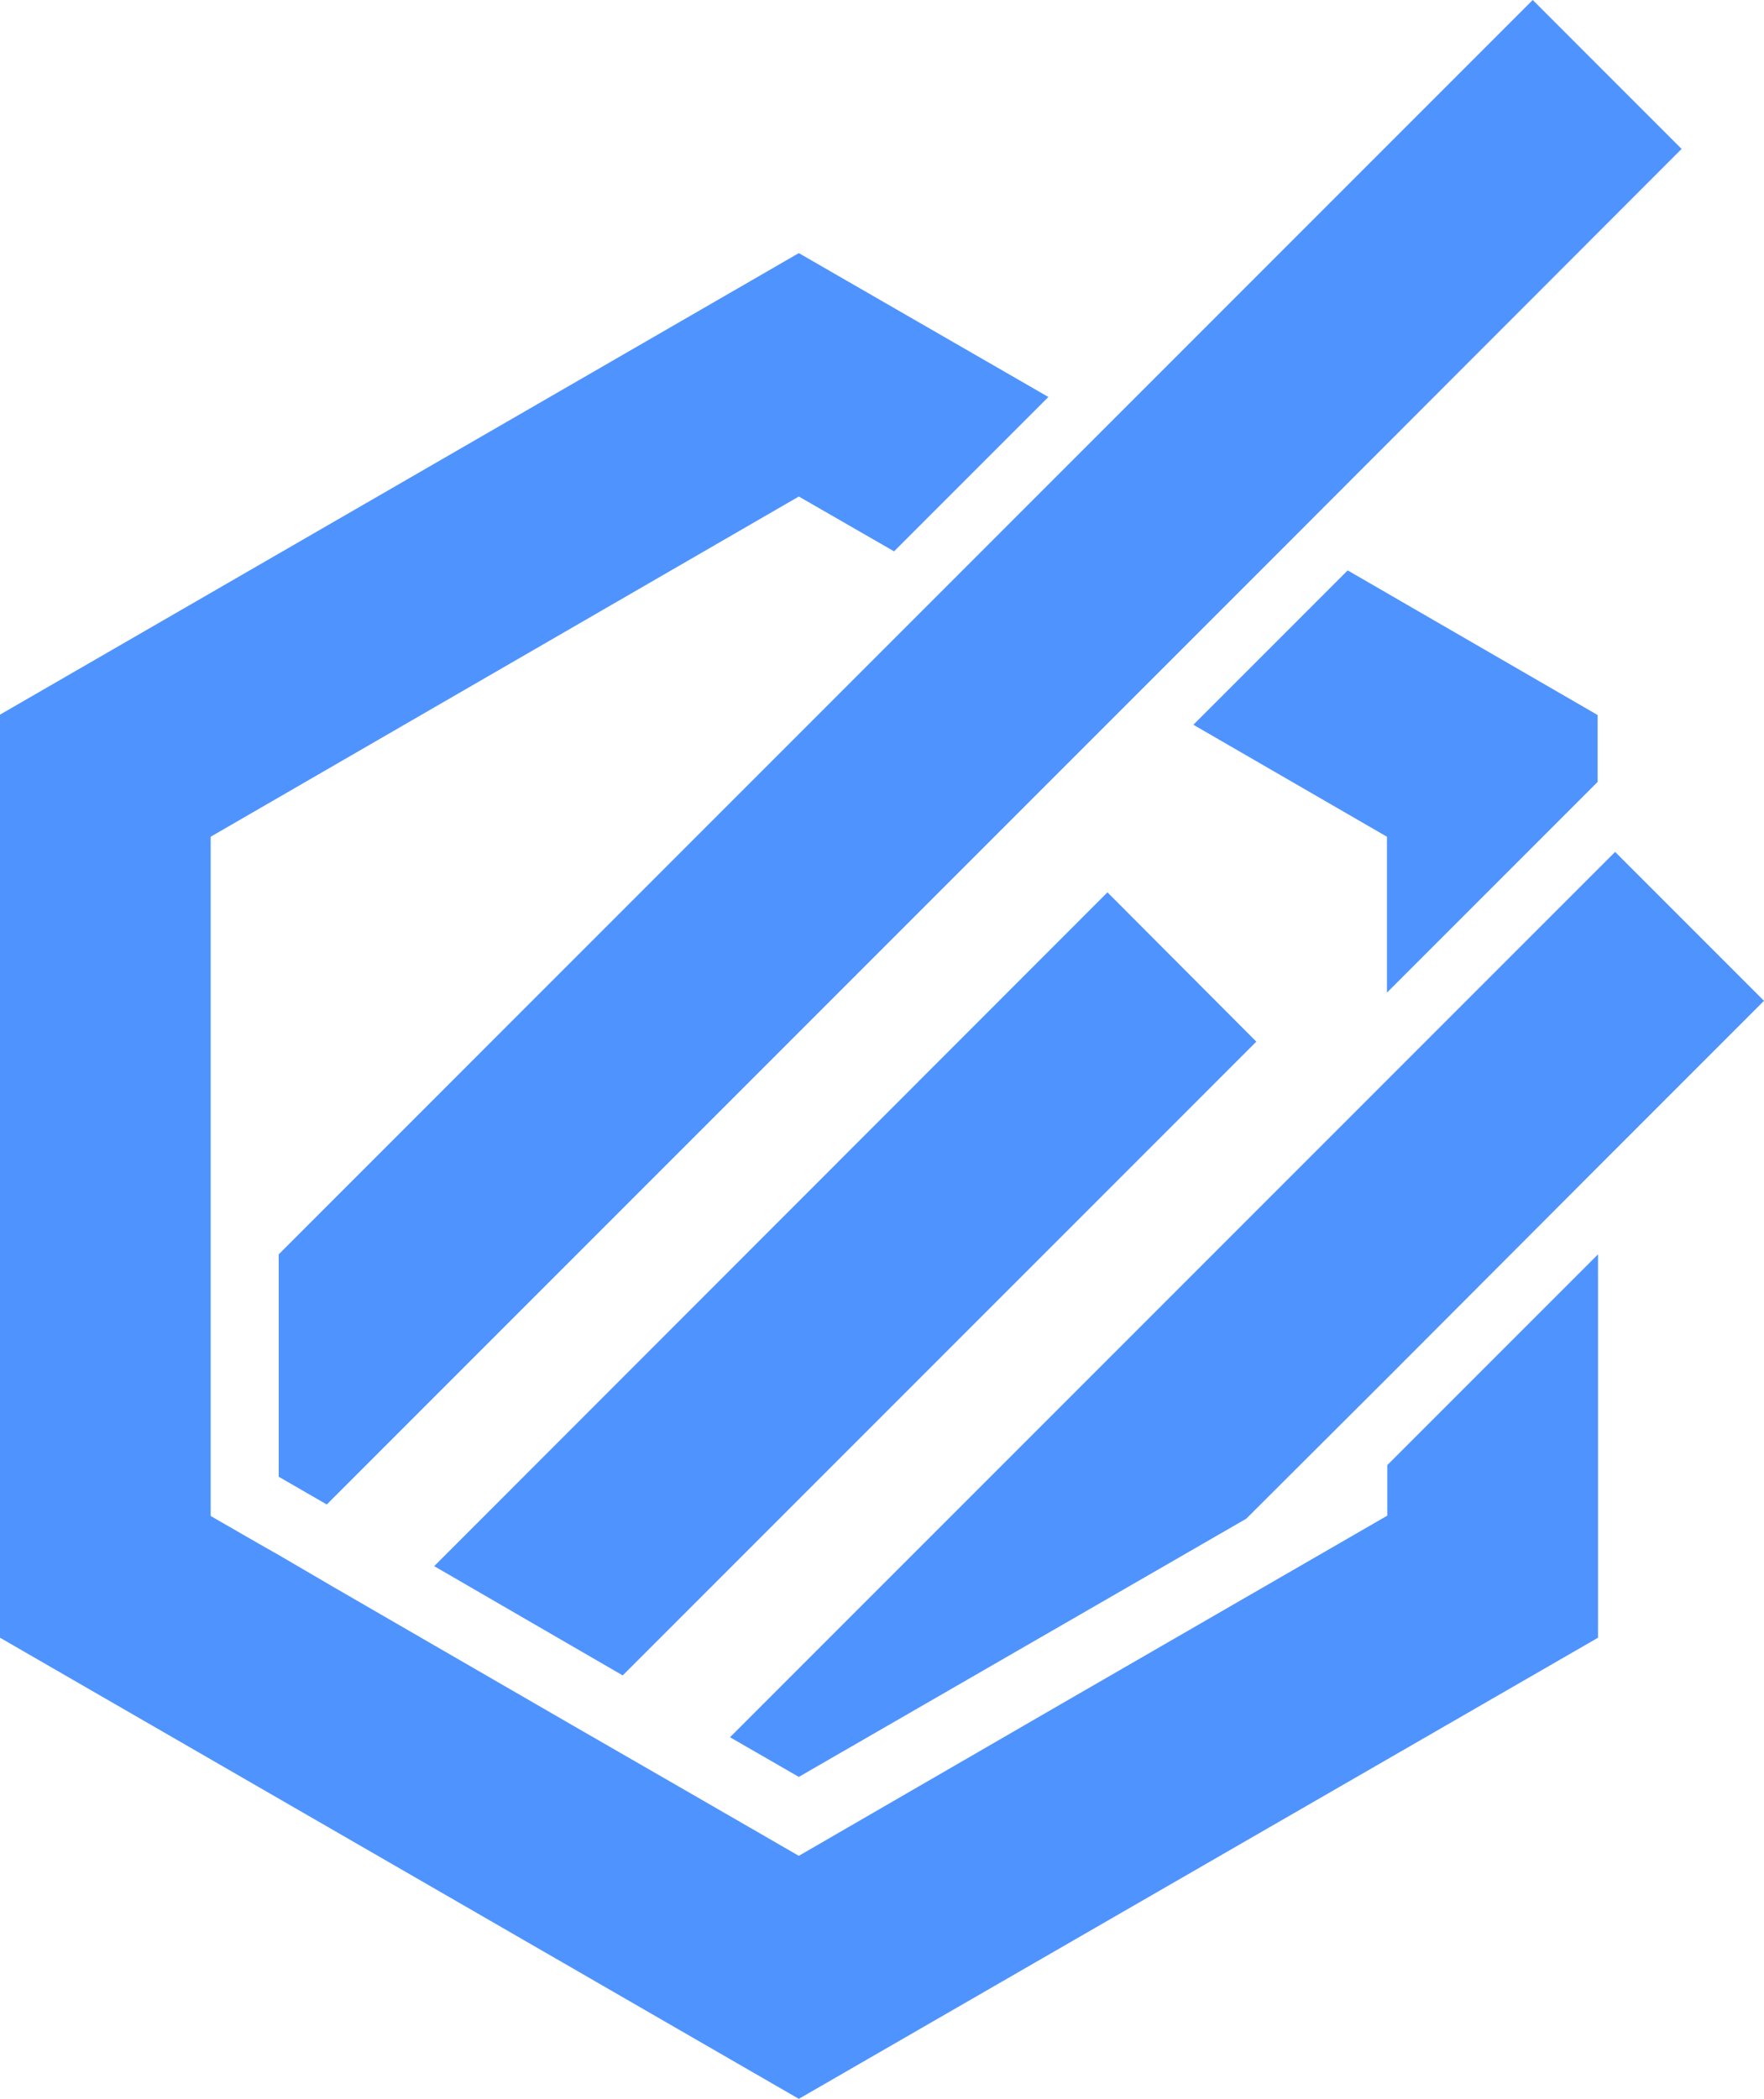
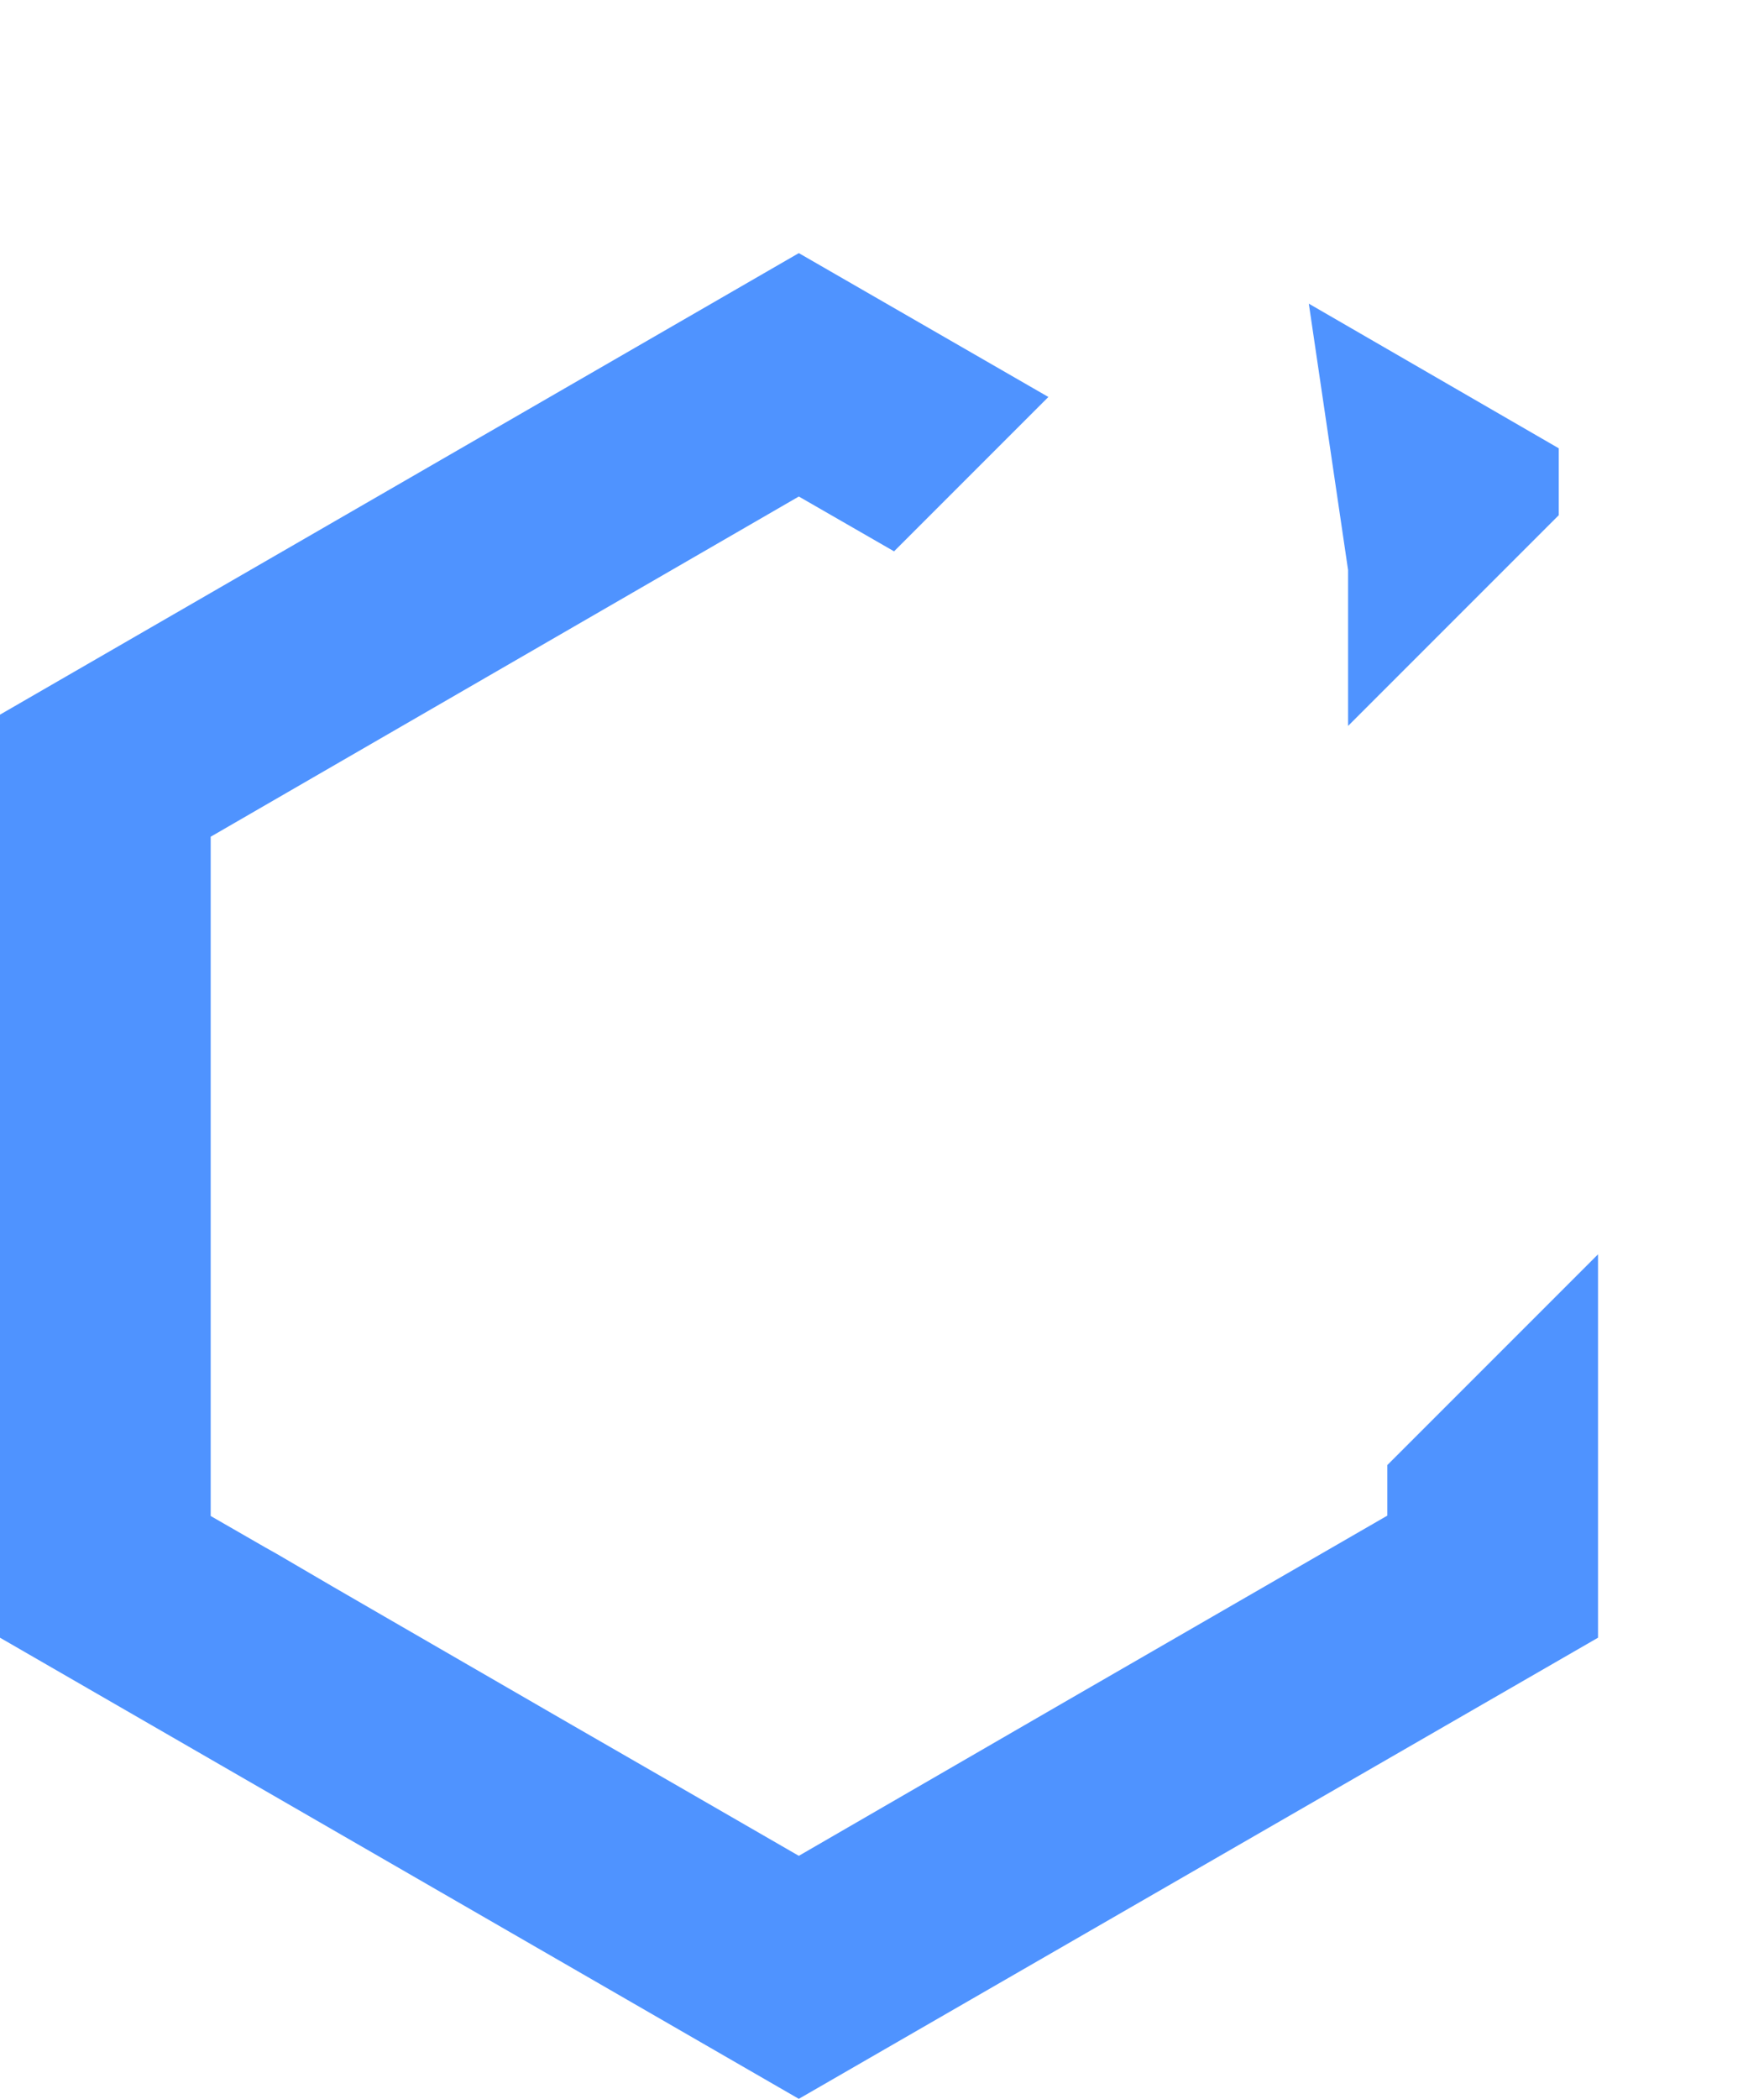
<svg xmlns="http://www.w3.org/2000/svg" id="Layer_2" data-name="Layer 2" viewBox="0 0 45.38 53.98">
  <defs>
    <style>
      .cls-1 {
        fill: #4f93ff;
        stroke-width: 0px;
      }
    </style>
  </defs>
  <g id="OBJECTS">
    <g>
-       <path class="cls-1" d="m35.69,38.98l-8.4,4.85-6.74,3.9-3.05-1.76-2.76-1.59-4.86-2.81-1.33-.77-1.42-.83-.32-.18-1.39-.8v-17.47l15.13-8.75,2.45,1.41,3.97-3.97-6.42-3.7L0,18.38v23.74l20.55,11.86,20.56-11.86v-9.86l-5.42,5.42v1.3Zm-1.01-24.32l-3.98,3.98,4.98,2.88v4.01l5.42-5.42v-1.72l-6.43-3.72Z" />
-       <polygon class="cls-1" points="43.26 3.83 33.26 13.84 29.28 17.82 28 19.1 8.4 38.7 8.4 38.69 7.17 37.98 7.17 32.26 39.43 0 43.26 3.83" />
-       <polygon class="cls-1" points="32.32 26.79 16.02 43.09 11.17 40.28 28.49 22.95 32.32 26.79" />
-       <polygon class="cls-1" points="45.38 25.74 41.11 30.01 35.69 35.44 32.06 39.06 20.55 45.7 18.78 44.68 35.69 27.77 41.11 22.35 41.55 21.91 45.38 25.74" />
+       <path class="cls-1" d="m35.69,38.98l-8.4,4.85-6.74,3.9-3.05-1.76-2.76-1.59-4.86-2.81-1.33-.77-1.42-.83-.32-.18-1.39-.8v-17.47l15.13-8.75,2.45,1.41,3.97-3.97-6.42-3.7L0,18.38v23.74l20.55,11.86,20.56-11.86v-9.86l-5.42,5.42v1.3Zm-1.01-24.32v4.01l5.42-5.42v-1.72l-6.43-3.72Z" />
    </g>
  </g>
</svg>